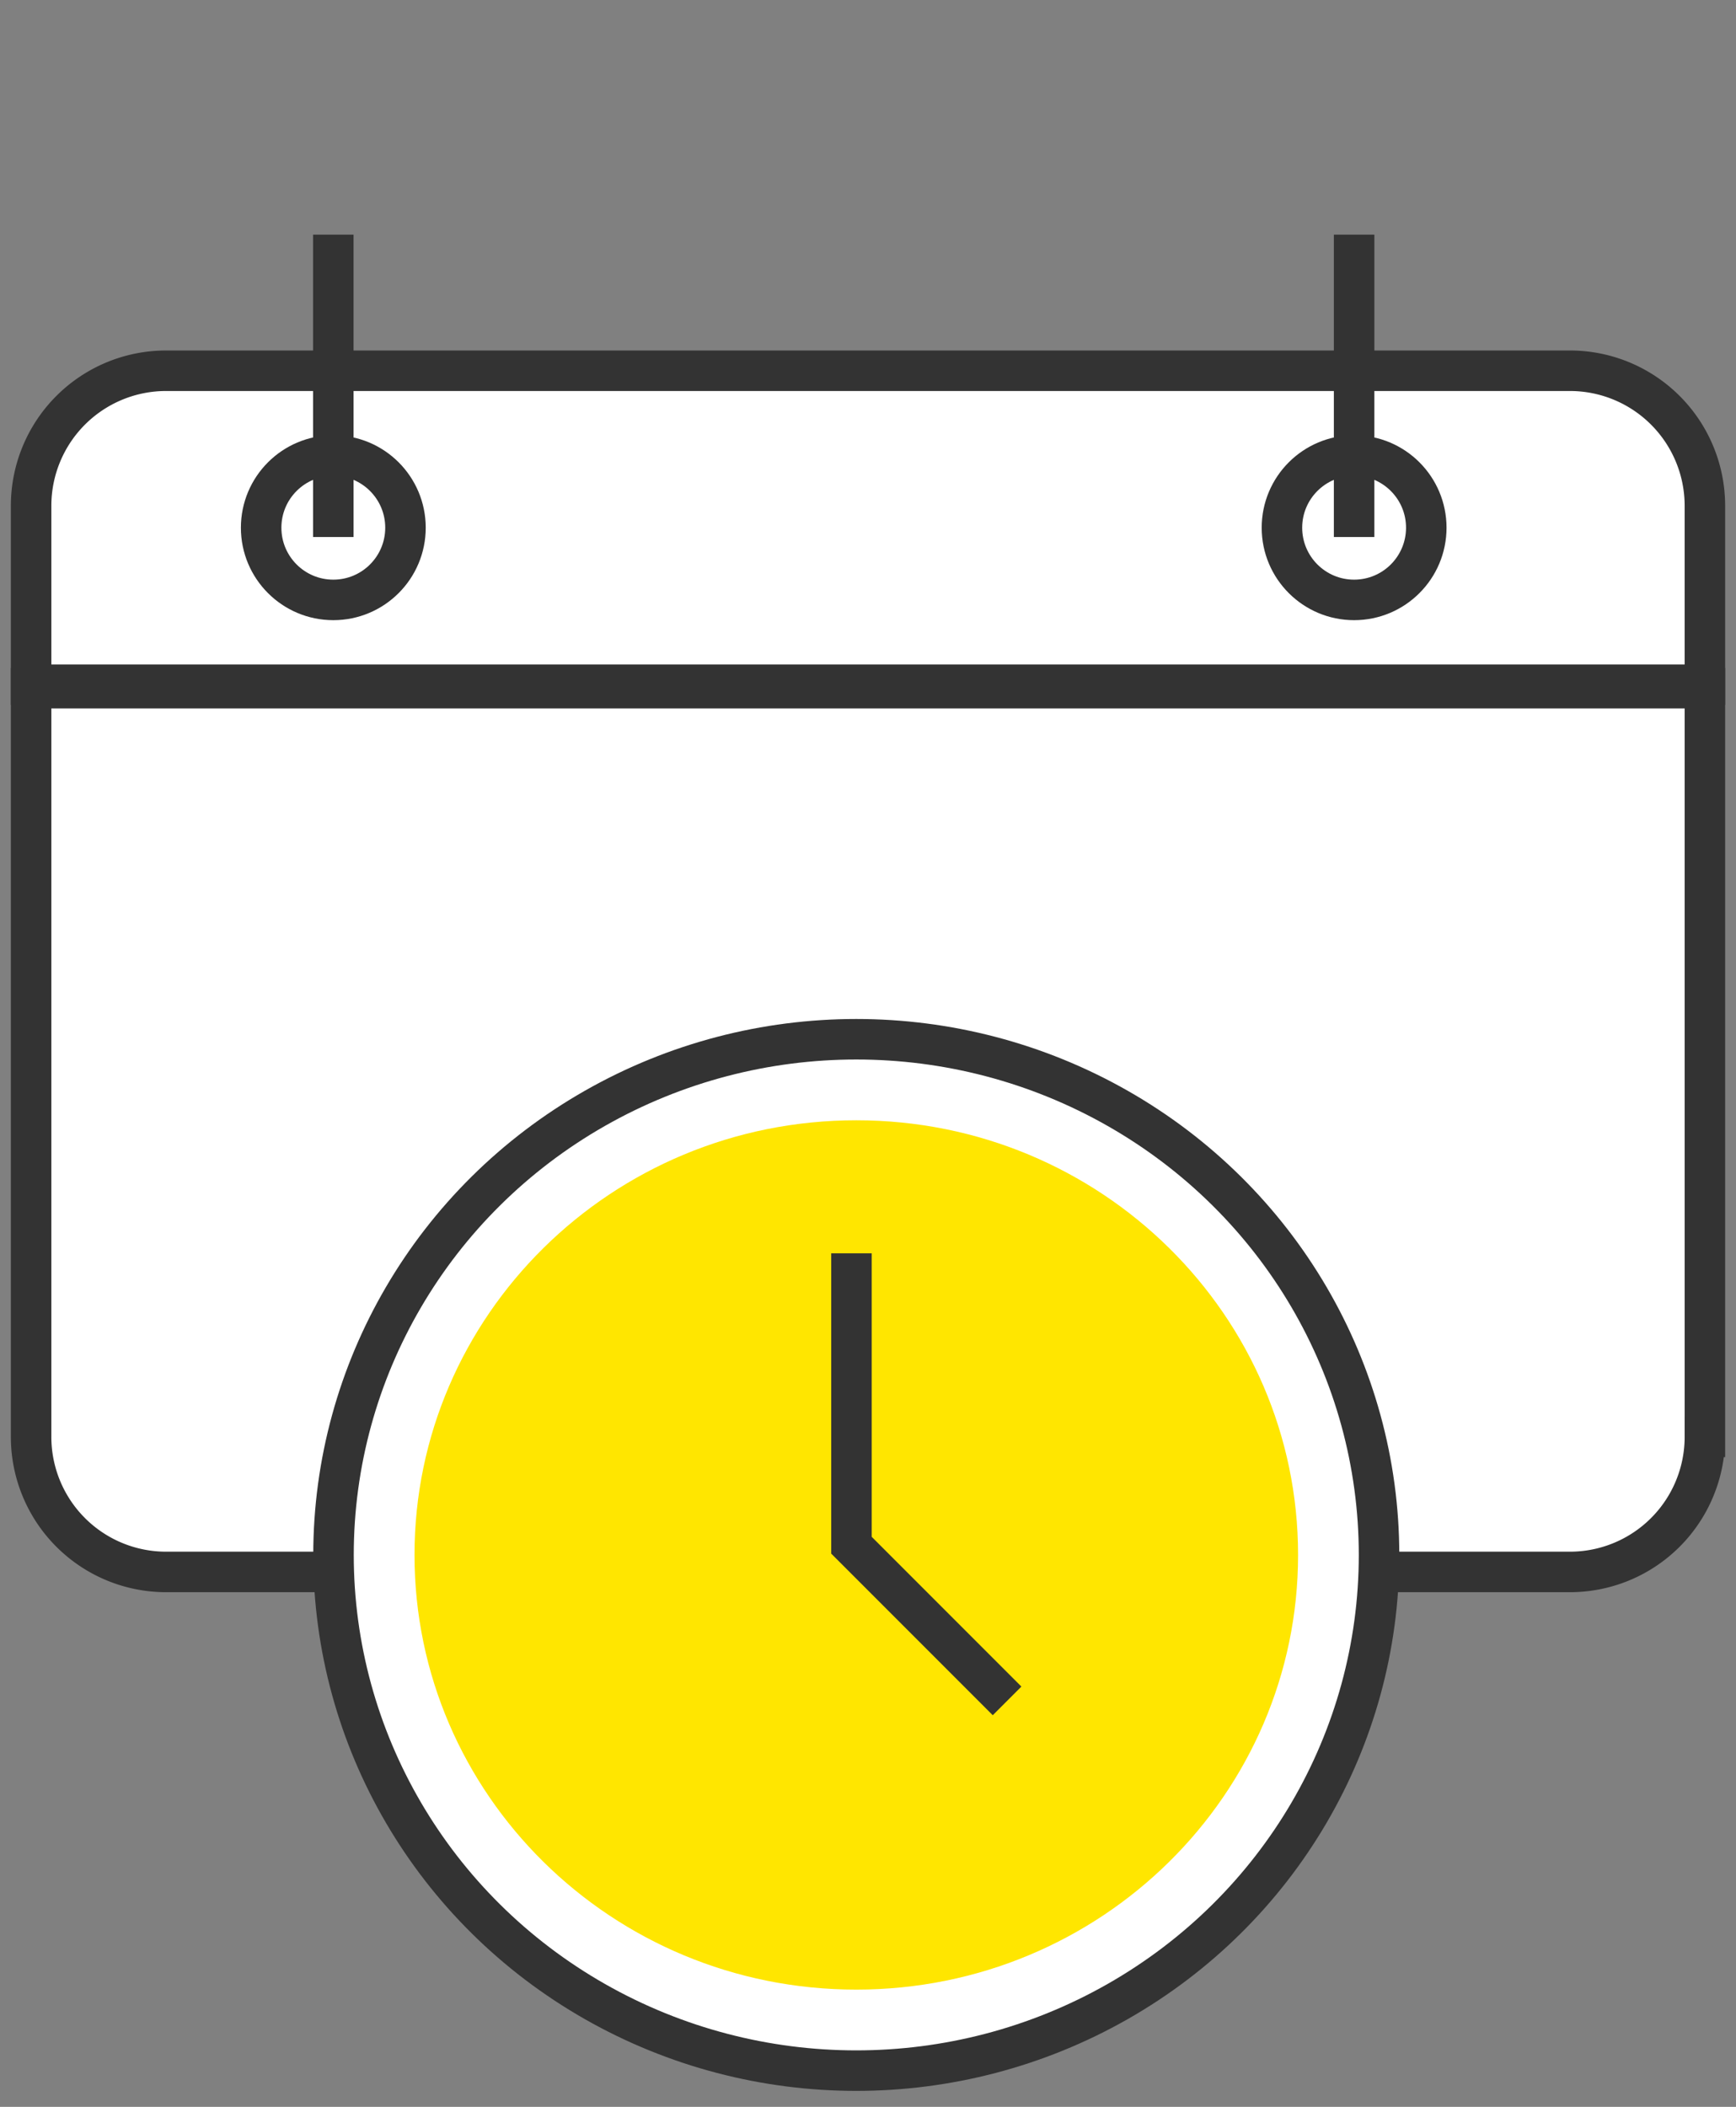
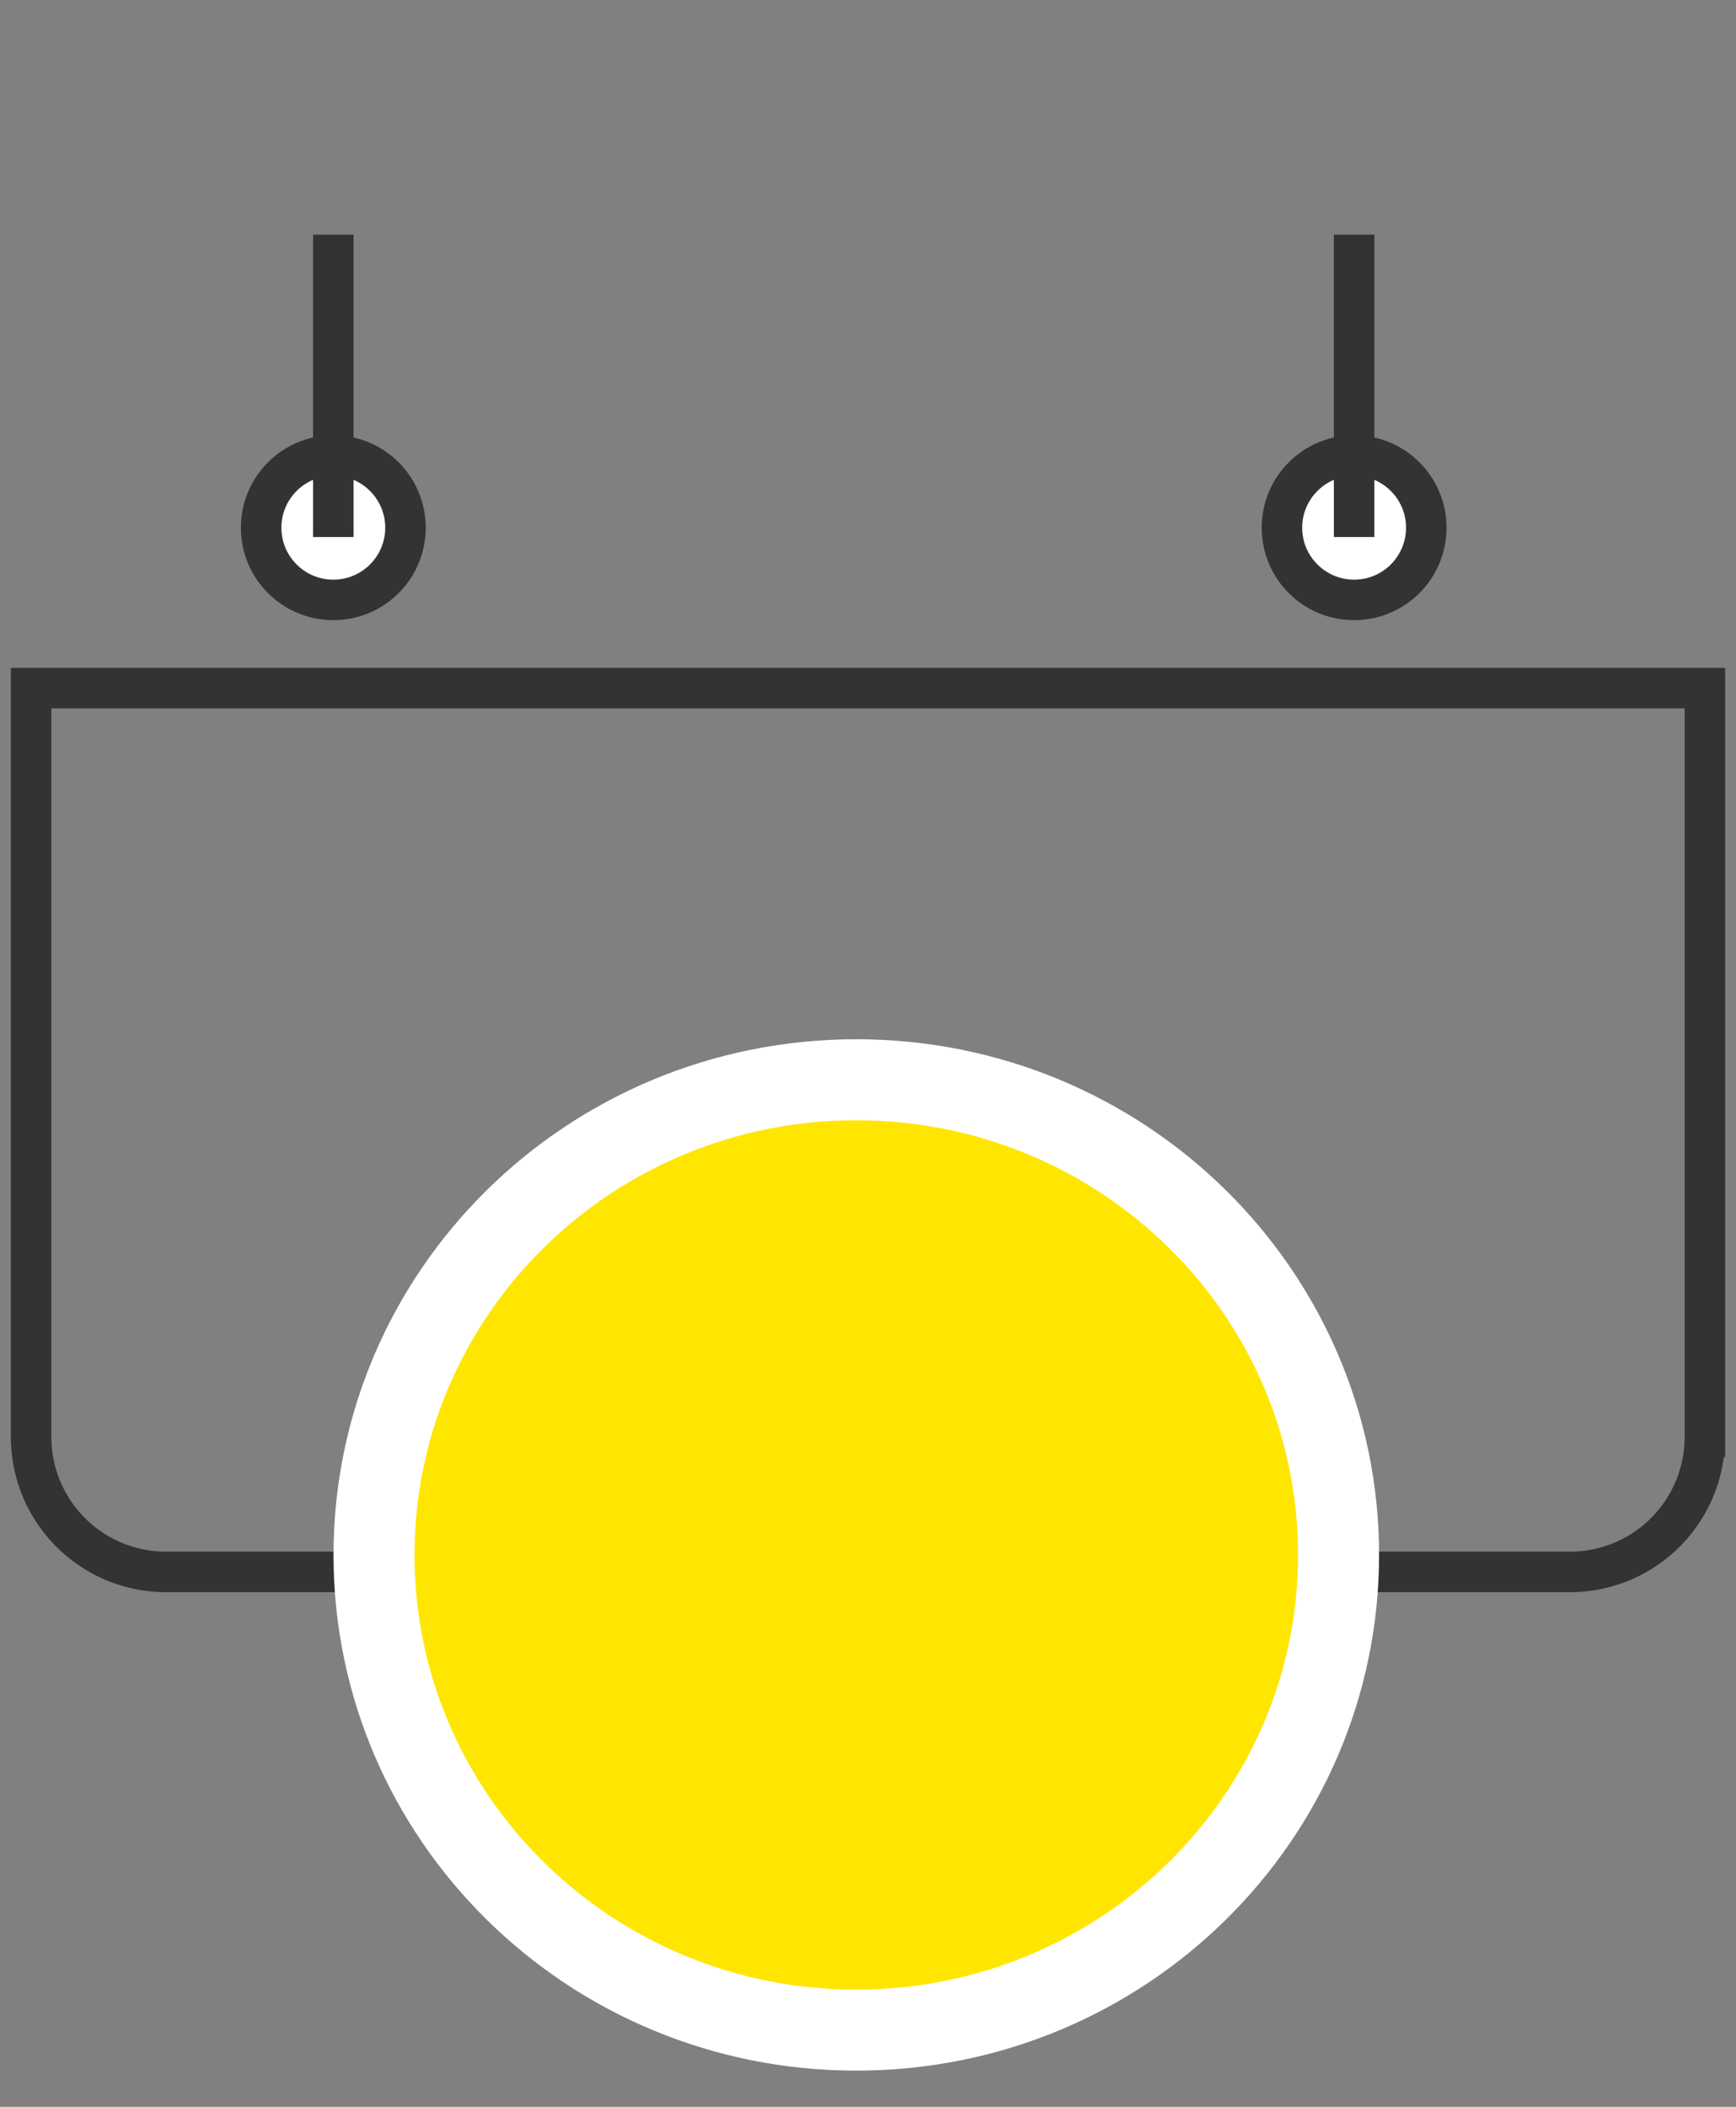
<svg xmlns="http://www.w3.org/2000/svg" width="61" height="74" fill="none" viewBox="0 0 61 74">
  <rect x="0" y="0" width="61" height="74" fill="#808080" stroke="none" />
-   <path fill="#fff" stroke="#fff" stroke-width="2.846" d="M2.516 25.594h55.968v24.874a3.32 3.32 0 0 1-3.32 3.32H5.836a3.32 3.32 0 0 1-3.32-3.32z" />
  <path stroke="#333" stroke-width="1.423" d="M1.093 24.17h58.814v26.298a4.743 4.743 0 0 1-4.743 4.744H5.836a4.743 4.743 0 0 1-4.743-4.744z" clip-rule="evenodd" />
-   <path fill="#fff" stroke="#333" stroke-width="1.423" d="M1.093 17.765a4.743 4.743 0 0 1 4.743-4.743h49.328a4.743 4.743 0 0 1 4.743 4.743v6.284H1.093z" />
  <circle cx="47.581" cy="18.535" r="2.536" fill="#fff" stroke="#333" stroke-width="1.423" />
  <circle cx="11.712" cy="18.535" r="2.536" fill="#fff" stroke="#333" stroke-width="1.423" />
-   <path fill="#fff" fill-rule="evenodd" d="M11.712 8.242v10.62z" clip-rule="evenodd" />
  <path stroke="#333" stroke-width="1.423" d="M11.712 8.242v10.62" />
  <path fill="#fff" fill-rule="evenodd" d="M47.581 8.242v10.62z" clip-rule="evenodd" />
  <path stroke="#333" stroke-width="1.423" d="M47.581 8.242v10.62" />
  <path fill="#FFE600" stroke="#fff" stroke-width="2.846" d="M47.035 54.615c0 9.199-7.569 16.69-16.947 16.69s-16.946-7.491-16.946-16.69c0-9.198 7.568-16.69 16.946-16.69s16.947 7.492 16.947 16.69Z" />
-   <ellipse cx="30.088" cy="54.615" stroke="#333" stroke-width="1.423" rx="18.369" ry="18.113" />
-   <path stroke="#333" stroke-width="1.423" d="M29.919 44.021v10.253l5.468 5.468" />
</svg>